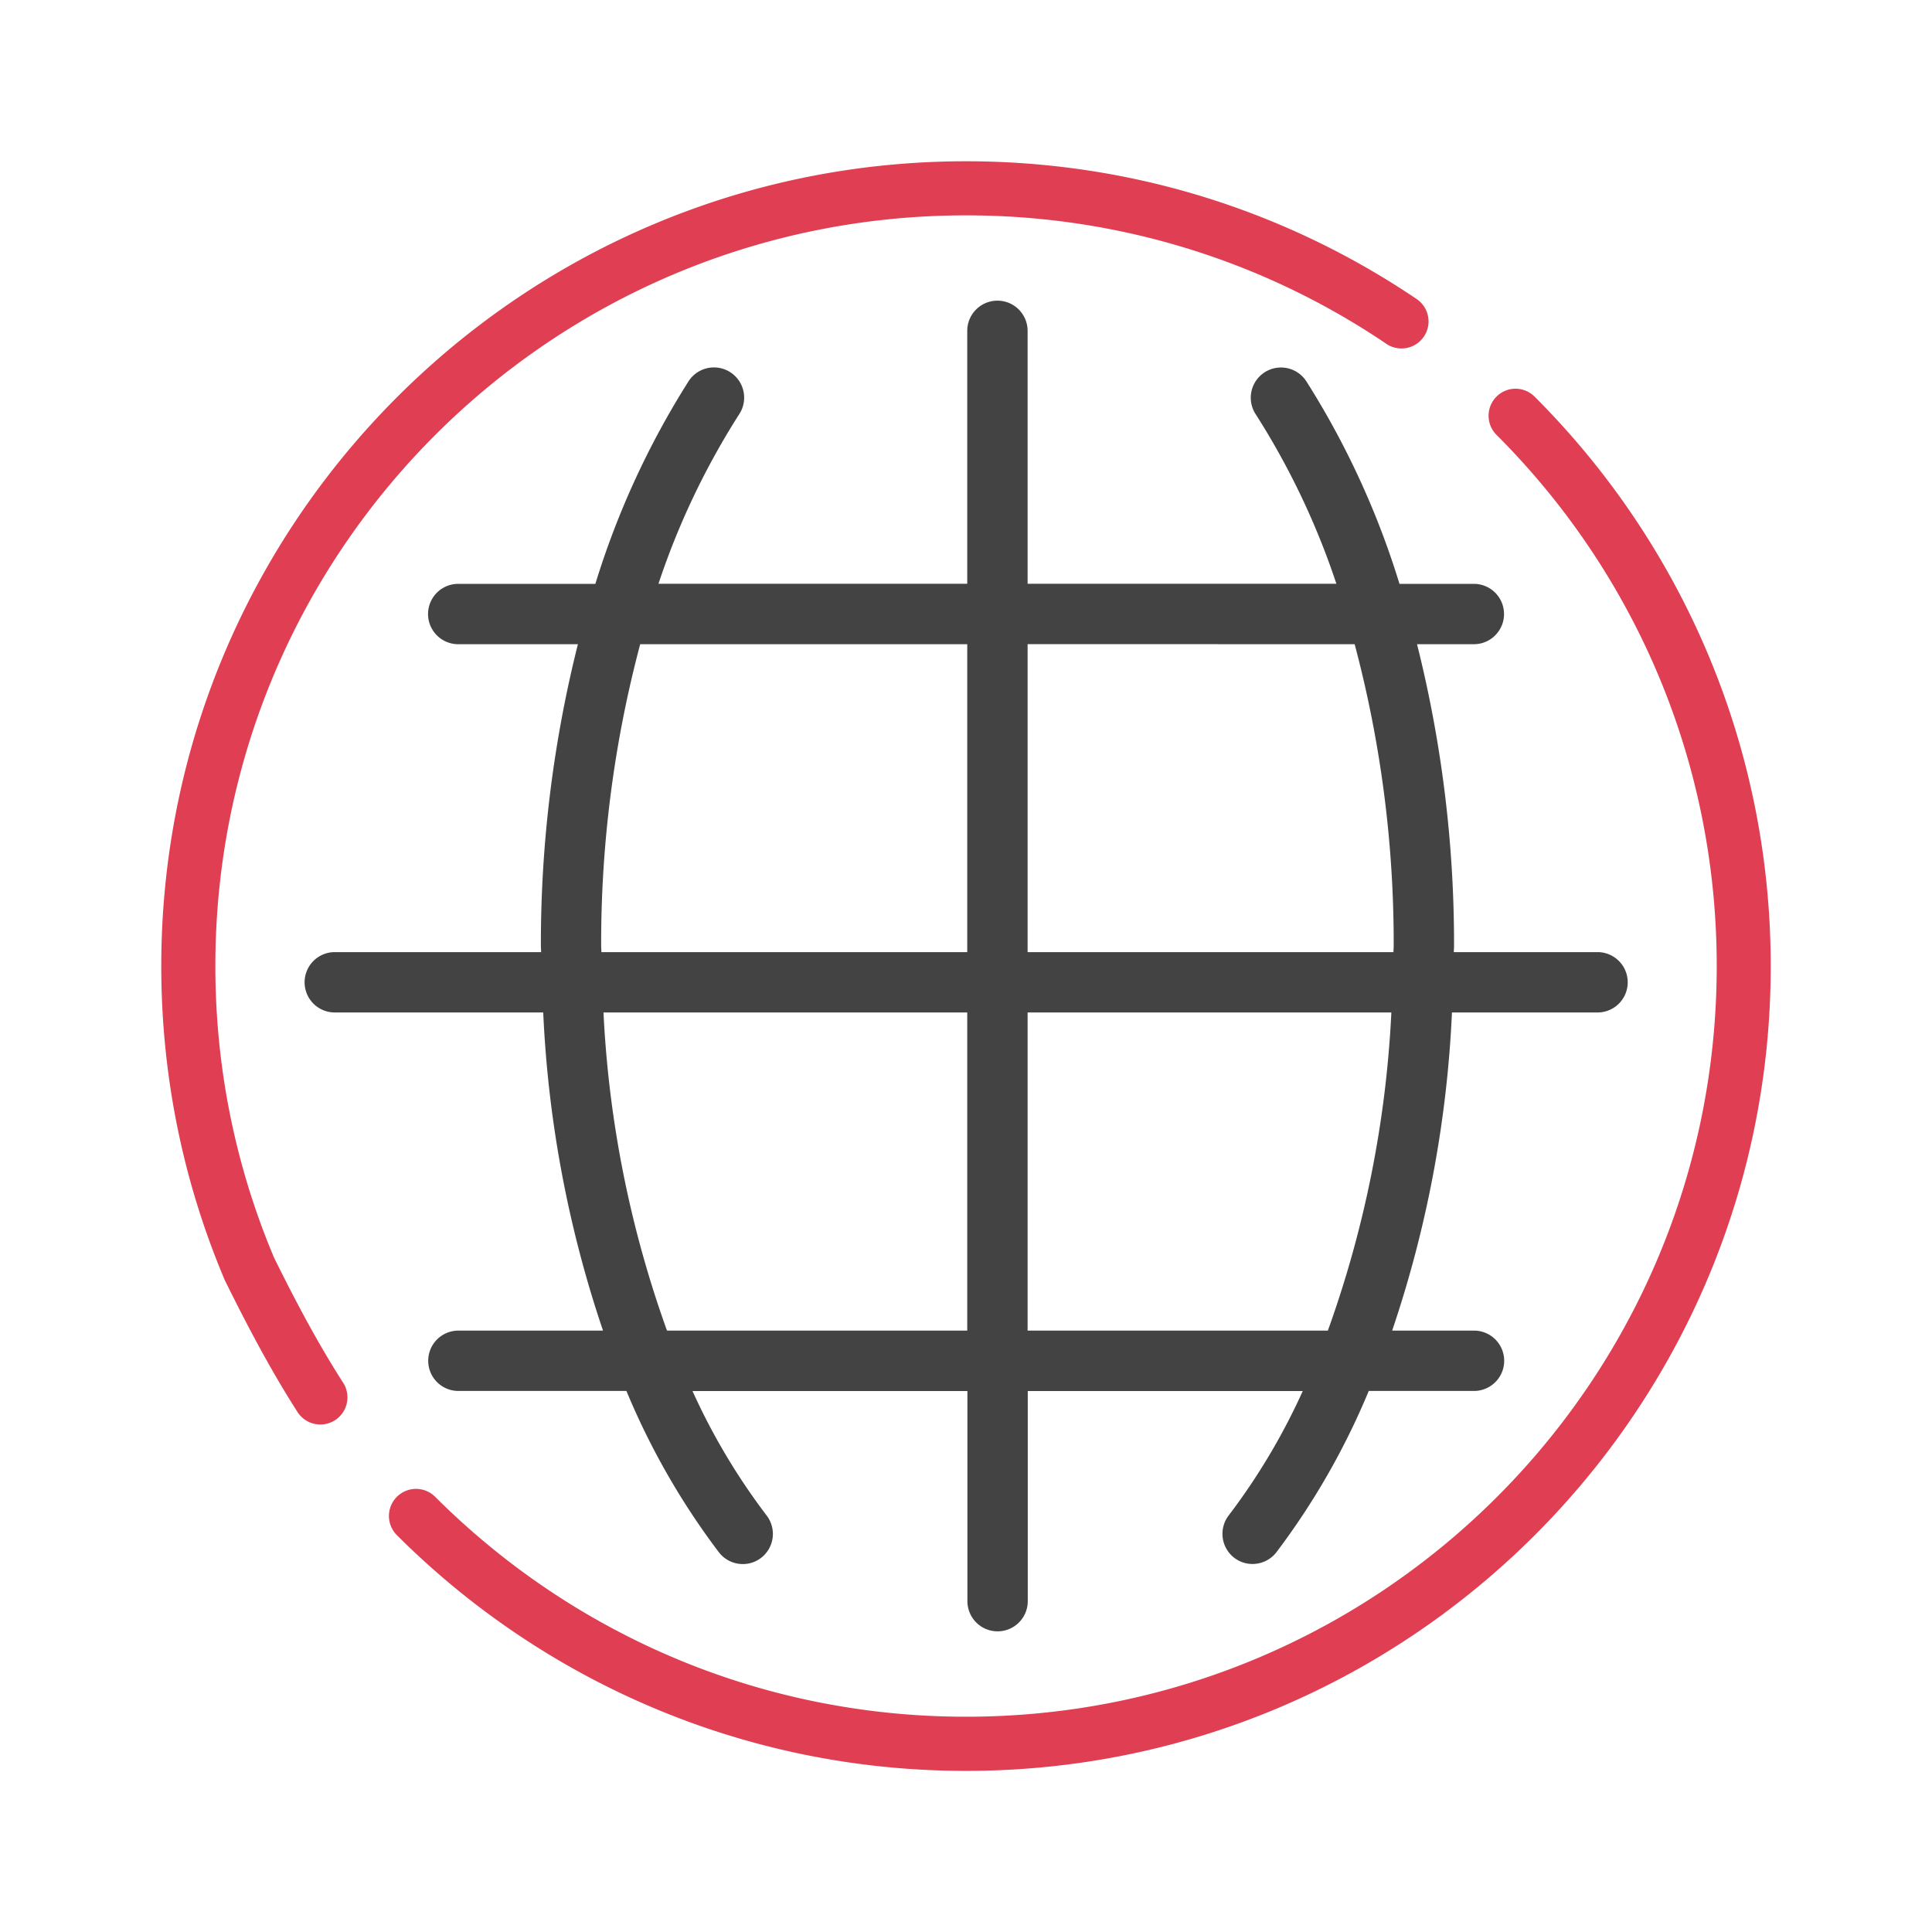
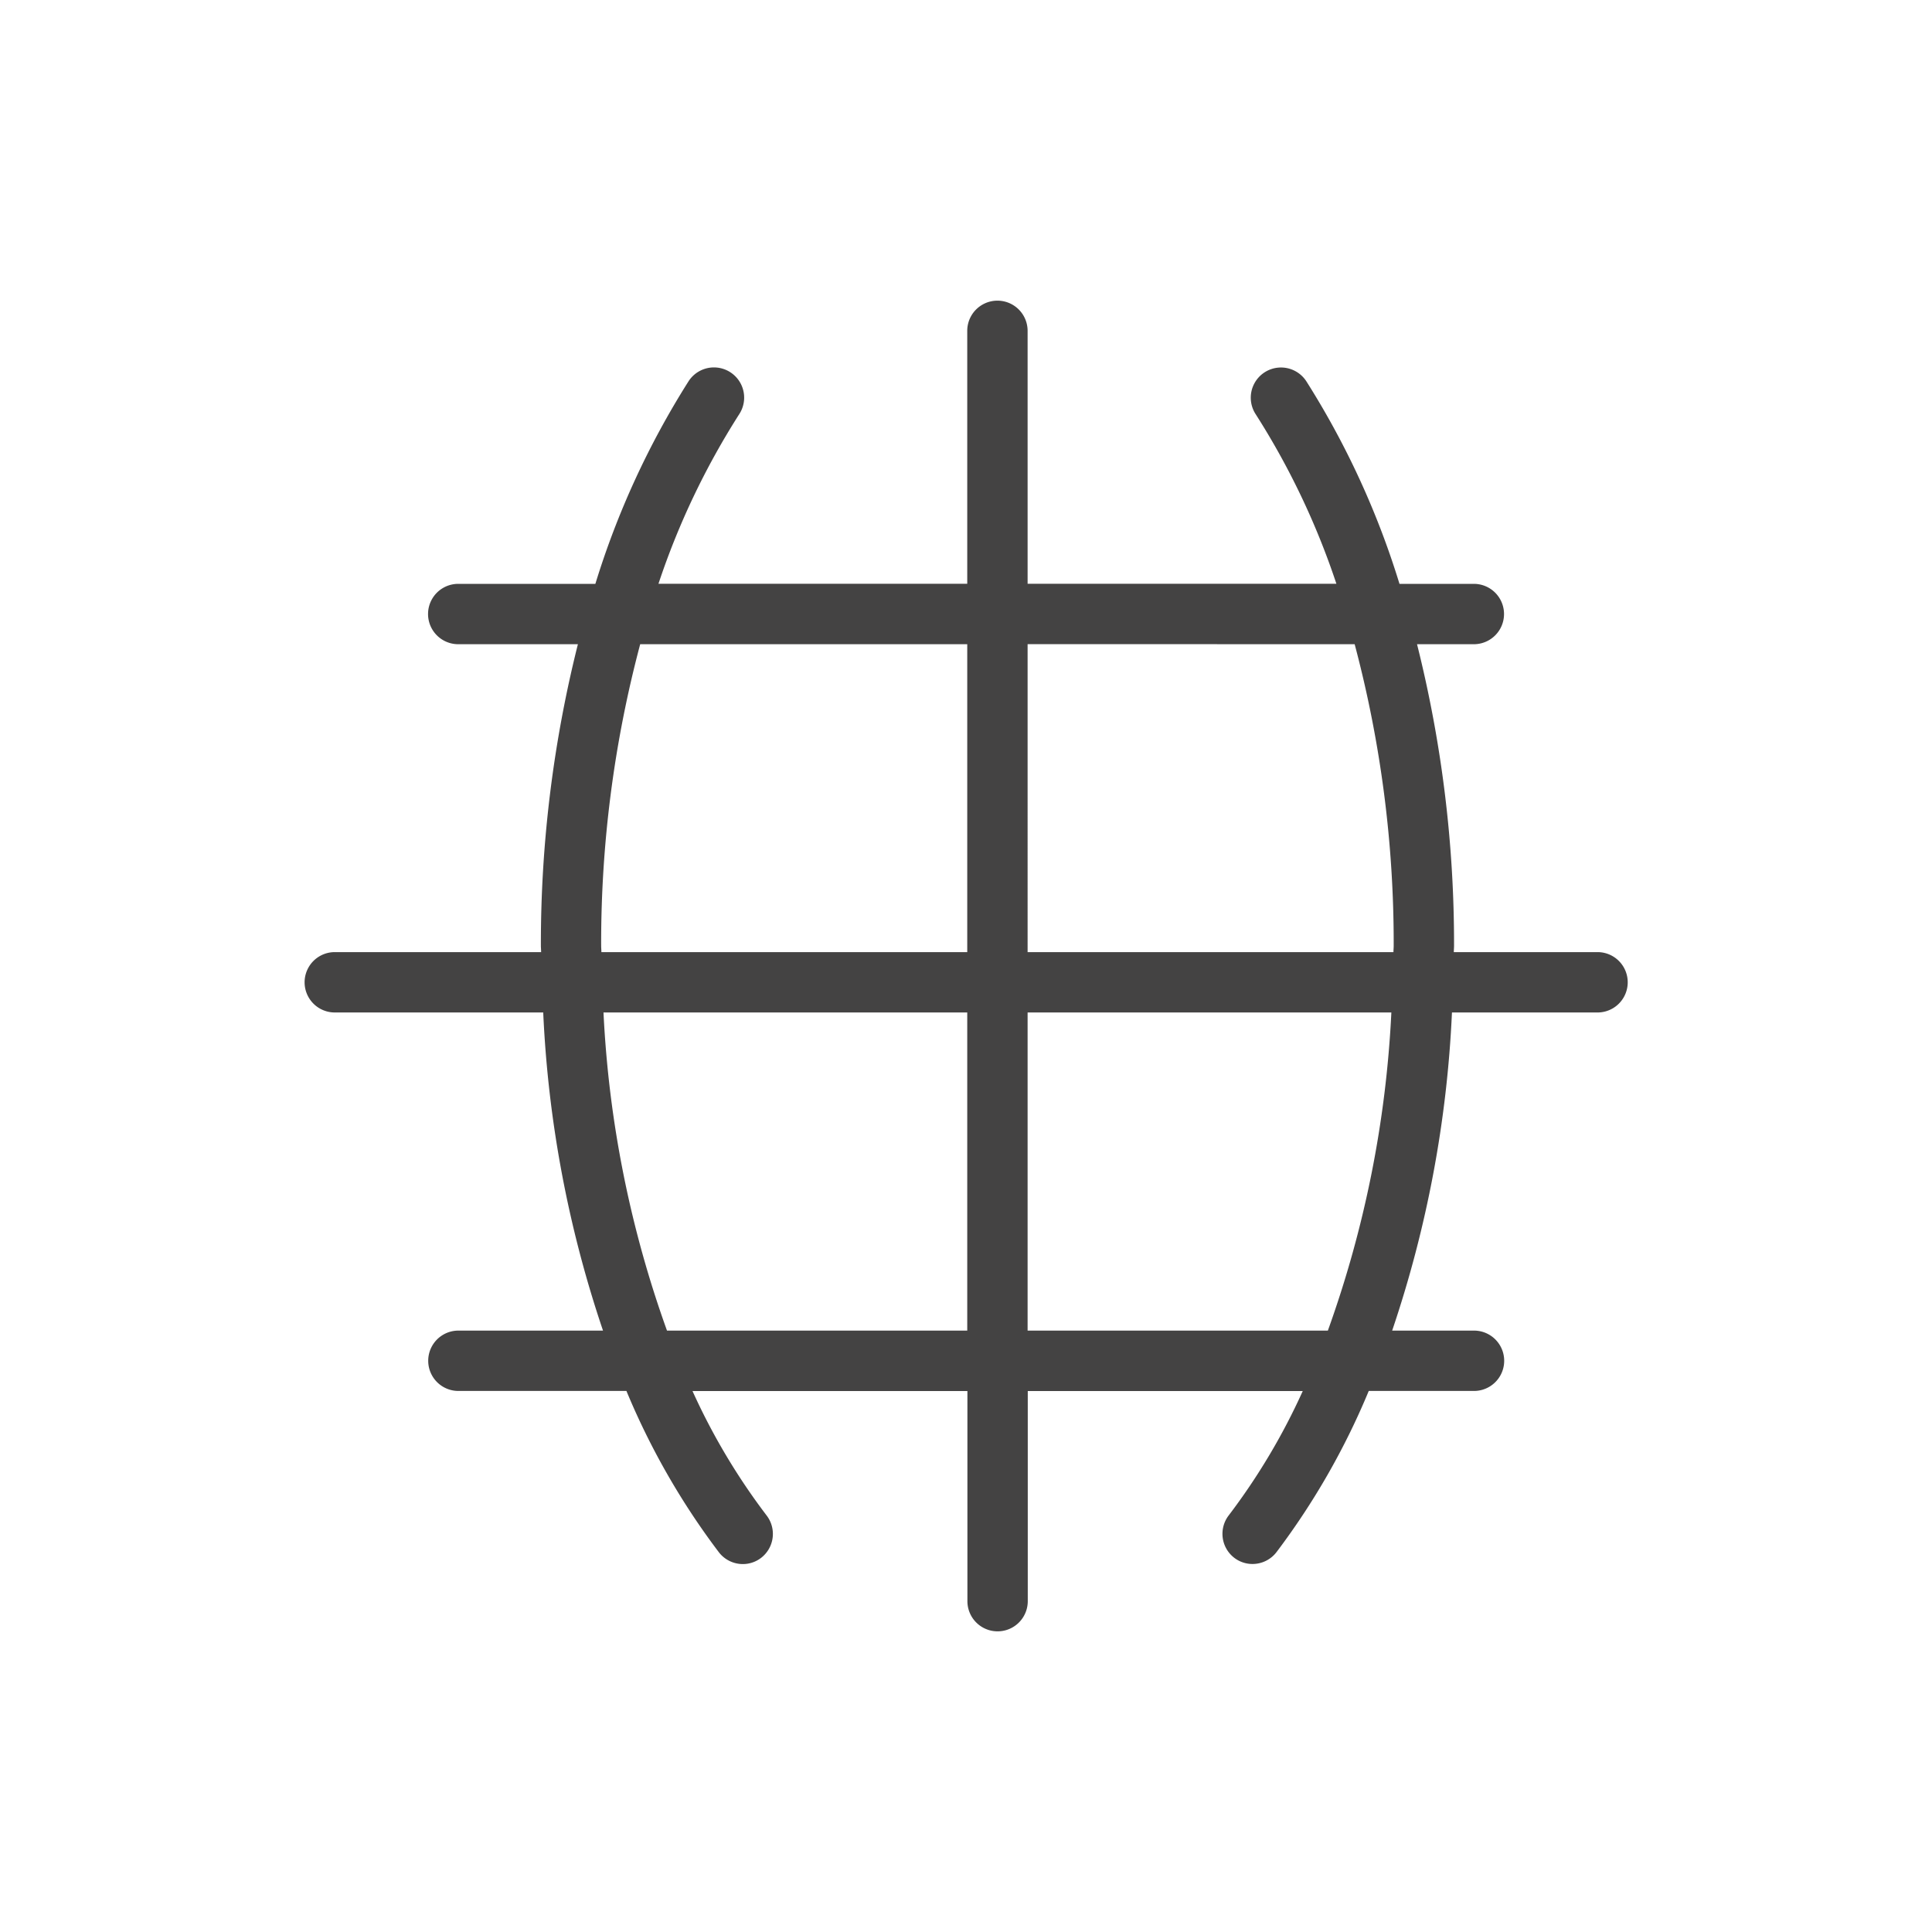
<svg xmlns="http://www.w3.org/2000/svg" xmlns:ns1="http://sodipodi.sourceforge.net/DTD/sodipodi-0.dtd" xmlns:ns2="http://www.inkscape.org/namespaces/inkscape" id="Iconos_Trazados" data-name="Iconos Trazados" viewBox="0 0 24.007 24.007" version="1.1" ns1:docname="internacional.svg" ns2:version="0.92.3 (2405546, 2018-03-11)">
  <ns1:namedview pagecolor="#ffffff" bordercolor="#666666" borderopacity="1" objecttolerance="10" gridtolerance="10" guidetolerance="10" ns2:pageopacity="0" ns2:pageshadow="2" ns2:window-width="1466" ns2:window-height="715" id="namedview15" showgrid="false" ns2:zoom="20.866504" ns2:cx="3.6739276" ns2:cy="10.274207" ns2:window-x="292" ns2:window-y="162" ns2:window-maximized="0" ns2:current-layer="g12" />
  <defs id="defs4">
    <style id="style2">
      .cls-1 {
        fill: #e03e52;
      }

      .cls-2 {
        fill: #444343;
      }
    </style>
  </defs>
  <title id="title6">iconos_palmaactiva-def</title>
  <g id="g12">
    <path class="cls-2" d="m 19.849,11.831 h -1.784 c 1.2e-4,-0.027 0.003,-0.053 0.003,-0.08 a 15.28,15.28 0 0 0 -0.46,-3.746 h 0.706 a 0.375,0.375 0 0 0 0,-0.75 h -0.924 a 10.402,10.402 0 0 0 -1.158,-2.518 0.375,0.375 0 0 0 -0.629,0.41 9.45,9.45 0 0 1 1.003,2.107 h -3.837 v -3.143 a 0.375,0.375 0 0 0 -0.75,0 v 3.143 H 8.182 a 9.452,9.452 0 0 1 1.004,-2.108 0.375,0.375 0 1 0 -0.629,-0.41 10.421,10.421 0 0 0 -1.159,2.519 h -1.704 a 0.375,0.375 0 0 0 0,0.75 h 1.487 a 15.272,15.272 0 0 0 -0.46,3.746 c 0,0.027 0.003,0.053 0.003,0.08 h -2.564 a 0.375,0.375 0 0 0 0,0.75 h 2.59 a 14.327,14.327 0 0 0 0.743,3.953 h -1.797 a 0.375,0.375 0 0 0 0,0.75 h 2.088 a 9.09,9.09 0 0 0 1.15,2.006 0.375,0.375 0 0 0 0.296,0.145 0.371,0.371 0 0 0 0.23,-0.079 0.376,0.376 0 0 0 0.065,-0.526 8.008,8.008 0 0 1 -0.92,-1.545 h 3.416 v 2.611 a 0.375,0.375 0 0 0 0.75,0 v -2.611 h 3.417 a 8.001,8.001 0 0 1 -0.919,1.544 0.376,0.376 0 0 0 0.065,0.526 0.371,0.371 0 0 0 0.23,0.079 0.375,0.375 0 0 0 0.296,-0.145 9.101,9.101 0 0 0 1.148,-2.005 h 1.308 a 0.375,0.375 0 0 0 0,-0.75 h -1.017 a 14.329,14.329 0 0 0 0.743,-3.953 h 1.809 a 0.375,0.375 0 0 0 0,-0.75 z m -3.016,-3.826 a 14.441,14.441 0 0 1 0.485,3.746 c 0,0.027 -0.003,0.053 -0.003,0.08 h -4.546 V 8.004 Z M 7.47,11.751 a 14.437,14.437 0 0 1 0.485,-3.746 H 12.019 V 11.831 H 7.473 c -1.2e-4,-0.027 -0.003,-0.053 -0.003,-0.08 z m 0.818,4.783 a 13.606,13.606 0 0 1 -0.789,-3.953 h 4.52 v 3.953 z m 8.213,0 h -3.732 v -3.953 h 4.52 a 13.607,13.607 0 0 1 -0.789,3.953 z" id="path10" ns2:connector-curvature="0" style="fill:#444343" />
-     <ellipse style="fill:none;fill-opacity:1;stroke:#e03e52;stroke-width:1.155;stroke-linecap:round;stroke-linejoin:round;stroke-miterlimit:4;stroke-dasharray:none;stroke-opacity:1;paint-order:fill markers stroke" id="path826" cx="12.868" cy="11.749" r="9.487" />
-     <path style="color:#000000;font-style:normal;font-variant:normal;font-weight:normal;font-stretch:normal;font-size:medium;line-height:normal;font-family:sans-serif;font-variant-ligatures:normal;font-variant-position:normal;font-variant-caps:normal;font-variant-numeric:normal;font-variant-alternates:normal;font-feature-settings:normal;text-indent:0;text-align:start;text-decoration:none;text-decoration-line:none;text-decoration-style:solid;text-decoration-color:#000000;letter-spacing:normal;word-spacing:normal;text-transform:none;writing-mode:lr-tb;direction:ltr;text-orientation:mixed;dominant-baseline:auto;baseline-shift:baseline;text-anchor:start;white-space:normal;shape-padding:0;clip-rule:nonzero;display:inline;overflow:visible;visibility:visible;opacity:1;isolation:auto;mix-blend-mode:normal;color-interpolation:sRGB;color-interpolation-filters:linearRGB;solid-color:#000000;solid-opacity:1;vector-effect:none;fill:#e03e52;fill-opacity:1;fill-rule:nonzero;stroke:none;stroke-width:0.672;stroke-linecap:round;stroke-linejoin:round;stroke-miterlimit:4;stroke-dasharray:none;stroke-dashoffset:0;stroke-opacity:1;paint-order:fill markers stroke;color-rendering:auto;image-rendering:auto;shape-rendering:auto;text-rendering:auto;enable-background:accumulate" d="m 12.004,2.004 c -5.519,-4e-7 -10,4.481 -10,10 2e-7,1.38 0.279,2.696 0.785,3.893 a 0.336,0.336 0 0 0 0.008,0.018 c 0.266,0.538 0.555,1.092 0.9,1.631 A 0.336,0.336 0 1 0 4.264,17.182 C 3.942,16.68 3.665,16.153 3.406,15.629 c -0.47,-1.114 -0.73,-2.338 -0.73,-3.625 -3e-7,-5.156 4.173,-9.328 9.328,-9.328 1.289,1e-7 2.515,0.261 3.631,0.732 0.558,0.236 1.088,0.524 1.584,0.859 A 0.336,0.336 0 1 0 17.596,3.711 C 17.064,3.352 16.495,3.042 15.896,2.789 14.7,2.283 13.384,2.004 12.004,2.004 Z m 6.83,2.826 a 0.336,0.336 0 0 0 -0.234,0.578 c 1.688,1.688 2.732,4.018 2.732,6.596 0,5.156 -4.173,9.328 -9.328,9.328 -2.578,0 -4.907,-1.044 -6.596,-2.732 a 0.336,0.336 0 1 0 -0.477,0.475 c 1.809,1.809 4.313,2.93 7.072,2.93 5.519,0 10,-4.481 10,-10 0,-2.759 -1.12,-5.263 -2.93,-7.072 A 0.336,0.336 0 0 0 18.834,4.83 Z" id="path858" ns2:connector-curvature="0" />
  </g>
</svg>